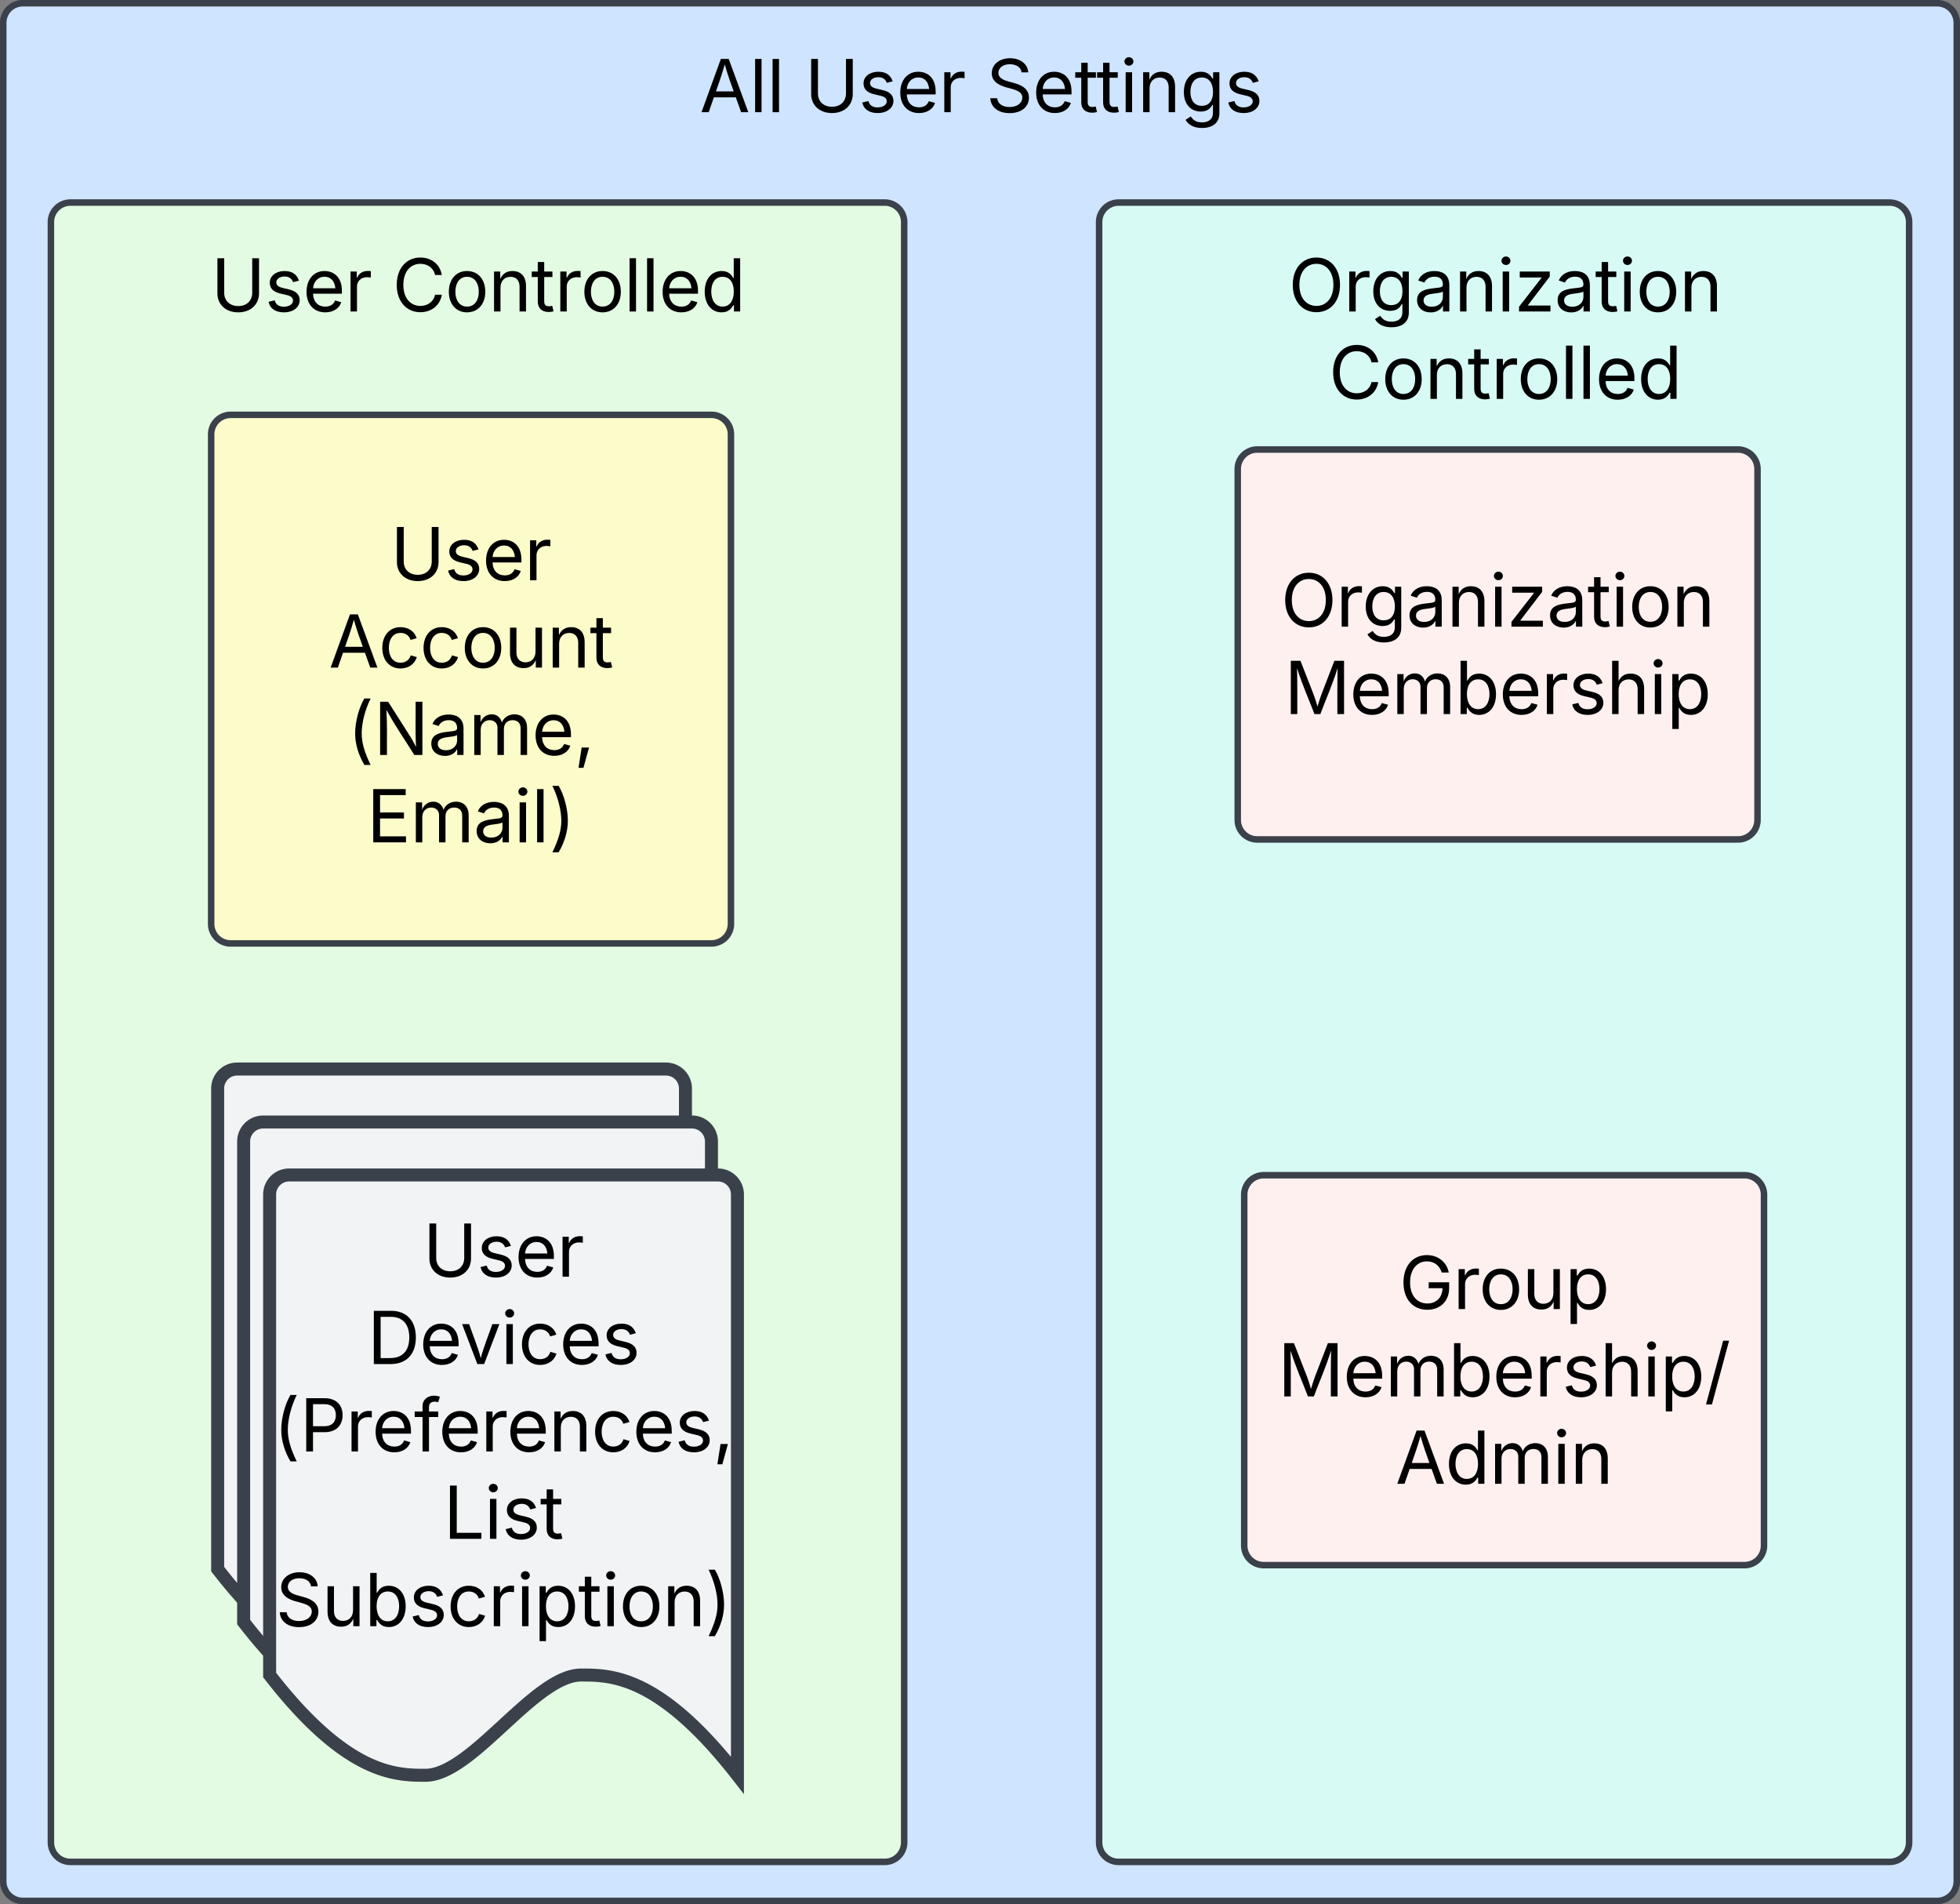
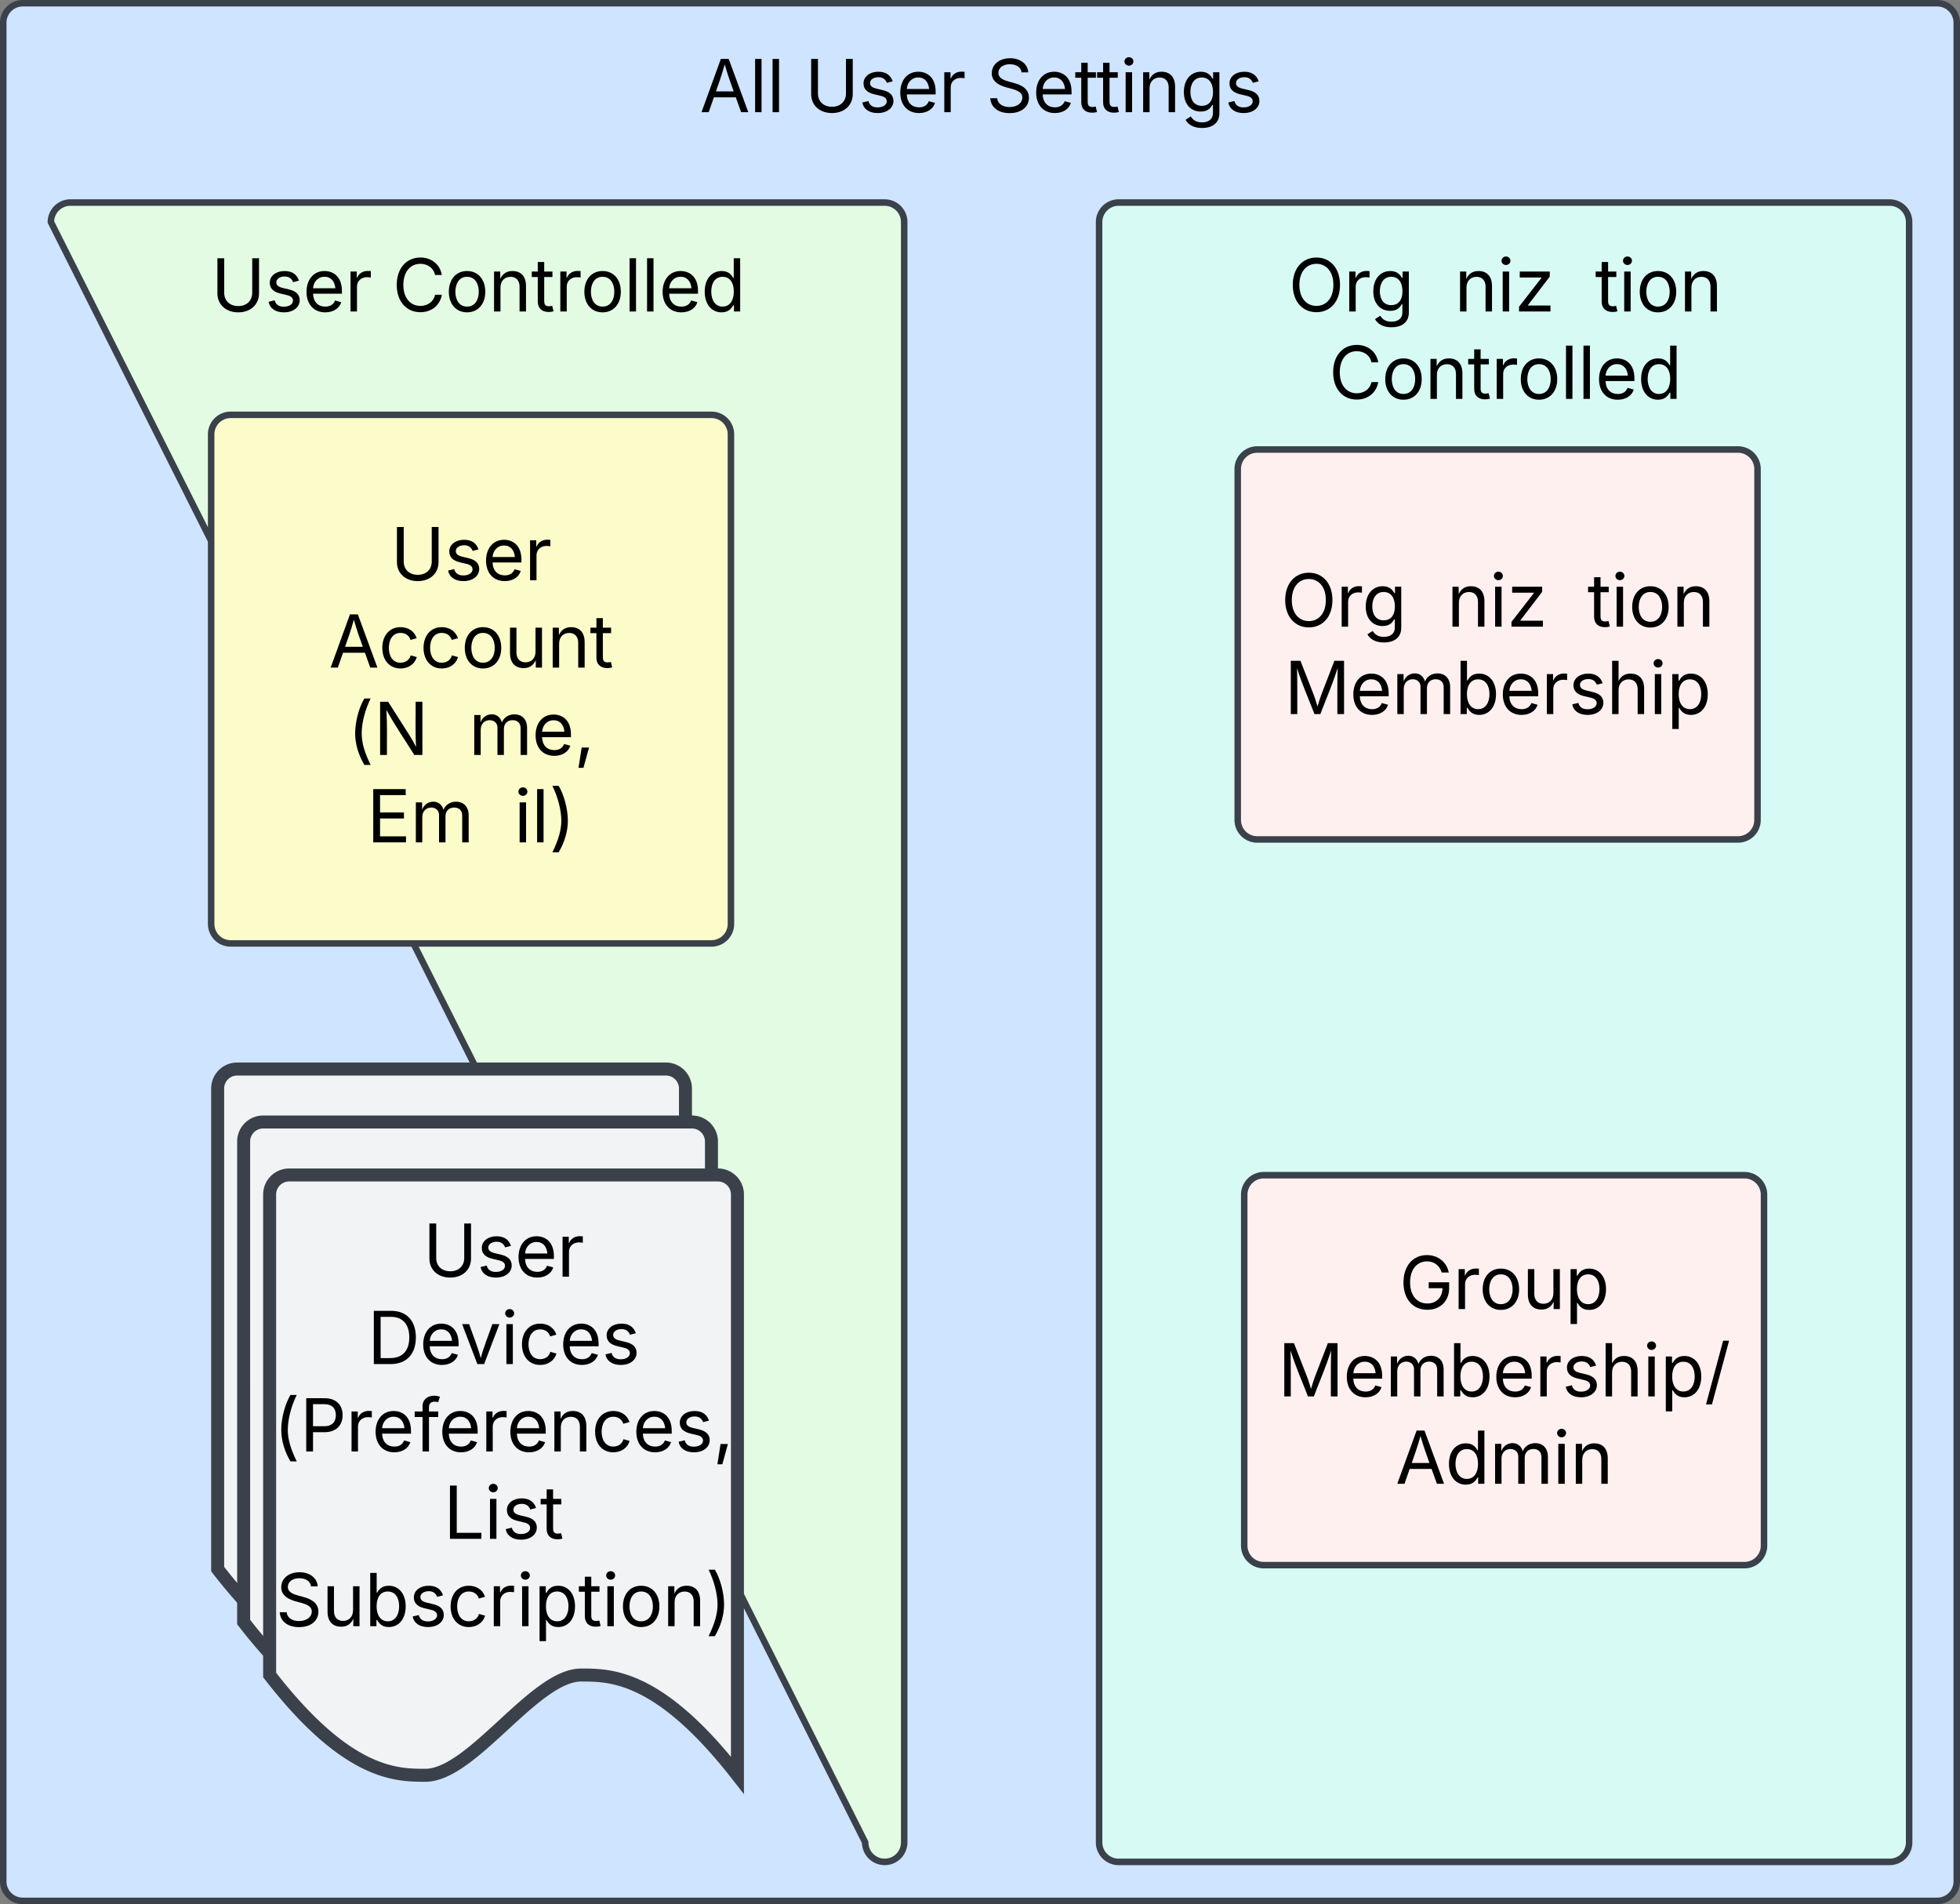
<svg xmlns="http://www.w3.org/2000/svg" xmlns:ns1="lucid" xmlns:xlink="http://www.w3.org/1999/xlink" width="603.33" height="586">
  <rect width="100%" height="100%" fill="#808080" stroke="none" />
  <g transform="translate(-675 -144.333)" ns1:page-tab-id="0_0">
    <path d="M676 151.33a6 6 0 0 1 6-6h589.33a6 6 0 0 1 6 6v572a6 6 0 0 1-6 6H682a6 6 0 0 1-6-6z" stroke="#3a414a" stroke-width="2" fill="#cfe4ff" />
    <use xlink:href="#a" transform="matrix(1,0,0,1,688,157.333) translate(202.368 21.528)" />
    <use xlink:href="#b" transform="matrix(1,0,0,1,688,157.333) translate(234.714 21.528)" />
    <use xlink:href="#c" transform="matrix(1,0,0,1,688,157.333) translate(290.552 21.528)" />
-     <path d="M690.67 212.67a6 6 0 0 1 6-6h250.66a6 6 0 0 1 6 6v498.66a6 6 0 0 1-6 6H696.67a6 6 0 0 1-6-6z" stroke="#3a414a" stroke-width="2" fill="#e3fae3" />
+     <path d="M690.67 212.67a6 6 0 0 1 6-6h250.66a6 6 0 0 1 6 6v498.66a6 6 0 0 1-6 6a6 6 0 0 1-6-6z" stroke="#3a414a" stroke-width="2" fill="#e3fae3" />
    <use xlink:href="#d" transform="matrix(1,0,0,1,702.667,218.667) translate(37.279 21.528)" />
    <use xlink:href="#e" transform="matrix(1,0,0,1,702.667,218.667) translate(93.117 21.528)" />
    <path d="M740 278a6 6 0 0 1 6-6h148a6 6 0 0 1 6 6v150.67a6 6 0 0 1-6 6H746a6 6 0 0 1-6-6z" stroke="#3a414a" stroke-width="2" fill="#fcfcca" />
    <use xlink:href="#f" transform="matrix(1,0,0,1,752,284) translate(43.206 38.903)" />
    <use xlink:href="#g" transform="matrix(1,0,0,1,752,284) translate(24.207 65.791)" />
    <use xlink:href="#h" transform="matrix(1,0,0,1,752,284) translate(29.925 92.679)" />
    <use xlink:href="#i" transform="matrix(1,0,0,1,752,284) translate(35.914 119.567)" />
    <path d="M742 479.33a6 6 0 0 1 6-6h132a6 6 0 0 1 6 6v178.74c-24.05-30.85-39.02-30.85-48.1-30.85-14.4 0-33.55 30.85-47.95 30.85-8.93 0-24.05 0-47.95-30.85z" stroke="#3a414a" stroke-width="4" fill="#f2f3f5" />
    <path d="M750 495.63a6 6 0 0 1 6-6h132a6 6 0 0 1 6 6v178.74c-24.05-30.85-39.02-30.85-48.1-30.85-14.4 0-33.55 30.85-47.95 30.85-8.93 0-24.05 0-47.95-30.85z" stroke="#3a414a" stroke-width="4" fill="#f2f3f5" />
    <path d="M758 511.93a6 6 0 0 1 6-6h132a6 6 0 0 1 6 6v178.74c-24.05-30.85-39.02-30.85-48.1-30.85-14.4 0-33.55 30.85-47.95 30.85-8.93 0-24.05 0-47.95-30.85z" stroke="#3a414a" stroke-width="4" fill="#f2f3f5" />
    <use xlink:href="#f" transform="matrix(1,0,0,1,763,510.933) translate(42.206 26.308)" />
    <use xlink:href="#j" transform="matrix(1,0,0,1,763,510.933) translate(25.095 53.196)" />
    <use xlink:href="#k" transform="matrix(1,0,0,1,763,510.933) translate(-3.822 80.084)" />
    <use xlink:href="#l" transform="matrix(1,0,0,1,763,510.933) translate(48.527 106.972)" />
    <use xlink:href="#m" transform="matrix(1,0,0,1,763,510.933) translate(-3.171 133.86)" />
    <path d="M1013.33 212.67a6 6 0 0 1 6-6h237.34a6 6 0 0 1 6 6v498.66a6 6 0 0 1-6 6h-237.34a6 6 0 0 1-6-6z" stroke="#3a414a" stroke-width="2" fill="#d7faf5" />
    <g>
      <use xlink:href="#n" transform="matrix(1,0,0,1,1025.333,218.667) translate(46.268 21.528)" />
      <use xlink:href="#e" transform="matrix(1,0,0,1,1025.333,218.667) translate(58.698 48.416)" />
    </g>
    <path d="M1056 288.67a6 6 0 0 1 6-6h148a6 6 0 0 1 6 6v108a6 6 0 0 1-6 6h-148a6 6 0 0 1-6-6z" stroke="#3a414a" stroke-width="2" fill="#fff0f0" />
    <g>
      <use xlink:href="#n" transform="matrix(1,0,0,1,1068,294.667) translate(1.268 42.528)" />
      <use xlink:href="#o" transform="matrix(1,0,0,1,1068,294.667) translate(2.359 69.416)" />
    </g>
    <path d="M1058 512a6 6 0 0 1 6-6h148a6 6 0 0 1 6 6v108a6 6 0 0 1-6 6h-148a6 6 0 0 1-6-6z" stroke="#3a414a" stroke-width="2" fill="#fff0f0" />
    <g>
      <use xlink:href="#p" transform="matrix(1,0,0,1,1070,518) translate(35.676 29.196)" />
      <use xlink:href="#q" transform="matrix(1,0,0,1,1070,518) translate(-1.645 56.084)" />
      <use xlink:href="#r" transform="matrix(1,0,0,1,1070,518) translate(34.542 82.972)" />
    </g>
    <defs>
      <path d="M52 0l541-1490h220L1361 0h-200l-149-416H398L254 0H52zm404-582h497c-103-290-145-390-251-756-108 377-145 460-246 756" id="s" />
      <path d="M338-1490V0H158v-1490h180" id="t" />
      <g id="a">
        <use transform="matrix(0.011,0,0,0.011,0,0)" xlink:href="#s" />
        <use transform="matrix(0.011,0,0,0.011,15.332,0)" xlink:href="#t" />
        <use transform="matrix(0.011,0,0,0.011,20.714,0)" xlink:href="#t" />
      </g>
      <path d="M763 24c-353 0-583-224-583-531v-983h190v968c0 214 149 370 393 370 243 0 391-156 391-370v-968h190v983c0 307-230 531-581 531" id="u" />
      <path d="M538 24C308 24 148-78 108-271l171-41c32 123 123 178 257 178 156 0 256-77 256-169 0-77-54-128-164-154l-186-44c-203-48-300-148-300-305 0-192 176-326 414-326 230 0 351 112 402 269l-163 42c-31-80-94-158-238-158-133 0-233 69-233 162 0 83 57 129 188 160l169 40c203 48 298 149 298 302 0 196-179 339-441 339" id="v" />
      <path d="M628 24c-324 0-524-230-524-574 0-343 198-582 503-582 237 0 487 146 487 559v75H286c9 234 145 362 343 362 132 0 231-58 273-172l174 48C1024-91 857 24 628 24zM287-650h624c-17-190-120-322-304-322-192 0-309 151-320 322" id="w" />
      <path d="M158 0v-1118h174v172h12c41-113 157-188 290-188 26 0 70 2 91 3v181c-11-2-60-10-108-10-161 0-279 109-279 260V0H158" id="x" />
      <g id="b">
        <use transform="matrix(0.011,0,0,0.011,0,0)" xlink:href="#u" />
        <use transform="matrix(0.011,0,0,0.011,16.536,0)" xlink:href="#v" />
        <use transform="matrix(0.011,0,0,0.011,28.266,0)" xlink:href="#w" />
        <use transform="matrix(0.011,0,0,0.011,41.222,0)" xlink:href="#x" />
      </g>
      <path d="M657 26c-323 0-524-166-541-416h195c15 169 171 246 346 246 202 0 356-106 356-265 5-203-294-238-475-293-239-73-380-191-380-389 0-252 224-419 512-419 294 0 499 171 508 396H992c-17-145-151-228-328-228-193 0-321 102-321 242 0 156 175 211 284 241l149 41c160 44 422 134 422 412 0 244-197 432-541 432" id="y" />
      <path d="M598-1118v154H368v674c0 100 37 144 132 144 23 0 62-6 92-12L629-6c-37 13-88 20-134 20-193 0-307-107-307-290v-688H20v-154h168v-266h180v266h230" id="z" />
      <path d="M158 0v-1118h180V0H158zm91-1301c-68 0-125-53-125-119s57-119 125-119c69 0 126 53 126 119s-57 119-126 119" id="A" />
      <path d="M338-670V0H158v-1118h173l1 207c72-158 192-221 342-221 226 0 378 139 378 422V0H872v-695c0-172-96-275-252-275-161 0-282 109-282 300" id="B" />
      <path d="M611 442c-248 0-391-105-460-228l146-94c47 65 117 165 314 165 178 0 307-82 307-266v-224h-17C863-141 792-18 576-18c-268 0-472-195-472-546 0-346 197-568 476-568 216 0 288 133 326 193h17v-179h175V29c0 289-215 413-487 413zm-5-620c203 0 314-146 314-390 0-237-108-403-314-403-213 0-319 180-319 403 0 230 109 390 319 390" id="C" />
      <g id="c">
        <use transform="matrix(0.011,0,0,0.011,0,0)" xlink:href="#y" />
        <use transform="matrix(0.011,0,0,0.011,14.258,0)" xlink:href="#w" />
        <use transform="matrix(0.011,0,0,0.011,27.214,0)" xlink:href="#z" />
        <use transform="matrix(0.011,0,0,0.011,33.941,0)" xlink:href="#z" />
        <use transform="matrix(0.011,0,0,0.011,41.211,0)" xlink:href="#A" />
        <use transform="matrix(0.011,0,0,0.011,46.593,0)" xlink:href="#B" />
        <use transform="matrix(0.011,0,0,0.011,59.722,0)" xlink:href="#C" />
        <use transform="matrix(0.011,0,0,0.011,73.351,0)" xlink:href="#v" />
      </g>
      <g id="d">
        <use transform="matrix(0.011,0,0,0.011,0,0)" xlink:href="#u" />
        <use transform="matrix(0.011,0,0,0.011,16.536,0)" xlink:href="#v" />
        <use transform="matrix(0.011,0,0,0.011,28.266,0)" xlink:href="#w" />
        <use transform="matrix(0.011,0,0,0.011,41.222,0)" xlink:href="#x" />
      </g>
      <path d="M783 20c-382 0-661-292-661-764 0-473 279-766 661-766 302 0 548 182 601 489h-190c-42-204-217-313-411-313-268 0-476 208-476 590 0 381 209 588 476 588 195 0 369-110 411-313h190c-52 303-296 489-601 489" id="D" />
      <path d="M613 24c-304 0-509-231-509-576 0-350 205-580 509-580 305 0 511 230 511 580 0 345-206 576-511 576zm0-161c226 0 329-195 329-415 0-222-103-419-329-419-223 0-326 196-326 419 0 220 103 415 326 415" id="E" />
      <path d="M577 24c-279 0-473-224-473-580 0-354 195-576 474-576 218 0 287 134 324 193h14v-551h180V0H922v-173h-20C865-111 790 24 577 24zm27-161c203 0 314-172 314-421 0-247-108-413-314-413-212 0-317 181-317 413 0 235 108 421 317 421" id="F" />
      <g id="e">
        <use transform="matrix(0.011,0,0,0.011,0,0)" xlink:href="#D" />
        <use transform="matrix(0.011,0,0,0.011,16.233,0)" xlink:href="#E" />
        <use transform="matrix(0.011,0,0,0.011,29.557,0)" xlink:href="#B" />
        <use transform="matrix(0.011,0,0,0.011,42.687,0)" xlink:href="#z" />
        <use transform="matrix(0.011,0,0,0.011,49.957,0)" xlink:href="#x" />
        <use transform="matrix(0.011,0,0,0.011,57.954,0)" xlink:href="#E" />
        <use transform="matrix(0.011,0,0,0.011,71.278,0)" xlink:href="#t" />
        <use transform="matrix(0.011,0,0,0.011,76.66,0)" xlink:href="#t" />
        <use transform="matrix(0.011,0,0,0.011,82.042,0)" xlink:href="#w" />
        <use transform="matrix(0.011,0,0,0.011,94.998,0)" xlink:href="#F" />
      </g>
      <g id="f">
        <use transform="matrix(0.011,0,0,0.011,0,0)" xlink:href="#u" />
        <use transform="matrix(0.011,0,0,0.011,16.536,0)" xlink:href="#v" />
        <use transform="matrix(0.011,0,0,0.011,28.266,0)" xlink:href="#w" />
        <use transform="matrix(0.011,0,0,0.011,41.222,0)" xlink:href="#x" />
      </g>
      <path d="M613 24c-304 0-509-231-509-576 0-350 205-580 509-580 216 0 392 114 453 309l-173 49c-33-115-133-197-280-197-223 0-326 196-326 419 0 220 103 415 326 415 150 0 252-85 285-206l172 49C1010-95 832 24 613 24" id="G" />
      <path d="M537 14c-226 0-379-139-379-422v-710h180v695c0 172 97 275 253 275 160 0 281-109 281-300v-670h181V0H879v-209C806-46 684 14 537 14" id="H" />
      <g id="g">
        <use transform="matrix(0.011,0,0,0.011,0,0)" xlink:href="#s" />
        <use transform="matrix(0.011,0,0,0.011,15.332,0)" xlink:href="#G" />
        <use transform="matrix(0.011,0,0,0.011,28.027,0)" xlink:href="#G" />
        <use transform="matrix(0.011,0,0,0.011,40.723,0)" xlink:href="#E" />
        <use transform="matrix(0.011,0,0,0.011,54.047,0)" xlink:href="#H" />
        <use transform="matrix(0.011,0,0,0.011,67.188,0)" xlink:href="#B" />
        <use transform="matrix(0.011,0,0,0.011,80.317,0)" xlink:href="#z" />
      </g>
      <path d="M218-607c0-325 108-727 258-974h175c-155 315-250 682-250 974 0 265 78 531 250 886H476C306-10 218-315 218-607" id="I" />
      <path d="M180 0v-1490h224l606 953c40 63 108 177 176 312-27-437-7-821-13-1265h190V0h-226C860-448 622-778 356-1262c27 476 11 792 15 1262H180" id="J" />
-       <path d="M471 26C259 26 90-98 90-318c0-256 228-303 435-329 202-27 287-16 287-108 0-139-79-219-234-219-161 0-248 86-283 164l-173-57c86-203 278-265 451-265 150 0 419 46 419 395V0H815v-152h-12C765-73 660 26 471 26zm31-159c199 0 310-134 310-271v-155c-30 35-226 55-295 64-131 17-246 59-246 186 0 116 97 176 231 176" id="K" />
      <path d="M158 0v-1118h175l1 205c55-151 181-225 313-225 147 0 245 90 285 228 53-141 190-228 352-228 194 0 352 125 352 384V0h-181v-749c0-161-105-225-225-225-151 0-243 103-243 244V0H807v-767c0-124-93-207-219-207-131 0-250 92-250 270V0H158" id="L" />
      <path d="M128 359l88-567h206L266 359H128" id="M" />
      <g id="h">
        <use transform="matrix(0.011,0,0,0.011,0,0)" xlink:href="#I" />
        <use transform="matrix(0.011,0,0,0.011,8.105,0)" xlink:href="#J" />
        <use transform="matrix(0.011,0,0,0.011,24.848,0)" xlink:href="#K" />
        <use transform="matrix(0.011,0,0,0.011,37.326,0)" xlink:href="#L" />
        <use transform="matrix(0.011,0,0,0.011,56.793,0)" xlink:href="#w" />
        <use transform="matrix(0.011,0,0,0.011,69.748,0)" xlink:href="#M" />
      </g>
      <path d="M180 0v-1490h908v168H370v486h669v168H370v500h727V0H180" id="N" />
      <path d="M96 279C273-86 346-350 346-607c0-292-95-659-250-974h175c150 246 258 650 258 974 0 297-91 602-258 886H96" id="O" />
      <g id="i">
        <use transform="matrix(0.011,0,0,0.011,0,0)" xlink:href="#N" />
        <use transform="matrix(0.011,0,0,0.011,13.357,0)" xlink:href="#L" />
        <use transform="matrix(0.011,0,0,0.011,32.823,0)" xlink:href="#K" />
        <use transform="matrix(0.011,0,0,0.011,45.302,0)" xlink:href="#A" />
        <use transform="matrix(0.011,0,0,0.011,50.684,0)" xlink:href="#t" />
        <use transform="matrix(0.011,0,0,0.011,56.066,0)" xlink:href="#O" />
      </g>
      <path d="M645 0H180v-1490h484c435 0 692 280 692 742 0 466-257 748-711 748zM370-168h263c363 0 539-218 539-580 0-358-176-574-521-574H370v1154" id="P" />
      <path d="M481 0L54-1118h197c107 314 236 620 325 951 87-331 217-637 324-951h197L670 0H481" id="Q" />
      <g id="j">
        <use transform="matrix(0.011,0,0,0.011,0,0)" xlink:href="#P" />
        <use transform="matrix(0.011,0,0,0.011,16.037,0)" xlink:href="#w" />
        <use transform="matrix(0.011,0,0,0.011,28.559,0)" xlink:href="#Q" />
        <use transform="matrix(0.011,0,0,0.011,41.048,0)" xlink:href="#A" />
        <use transform="matrix(0.011,0,0,0.011,46.43,0)" xlink:href="#G" />
        <use transform="matrix(0.011,0,0,0.011,59.125,0)" xlink:href="#w" />
        <use transform="matrix(0.011,0,0,0.011,72.081,0)" xlink:href="#v" />
      </g>
      <path d="M180 0v-1490h510c348 0 508 209 508 474 0 266-160 477-507 477H370V0H180zm190-706h312c236 0 327-133 327-310 0-176-91-307-329-307H370v617" id="R" />
      <path d="M678-1118v154H420V0H240v-964H20v-154h220v-149c0-194 155-293 318-293 85 0 141 18 168 30l-50 154c-19-6-47-17-97-17-111 0-159 58-159 166v109h258" id="S" />
      <g id="k">
        <use transform="matrix(0.011,0,0,0.011,0,0)" xlink:href="#I" />
        <use transform="matrix(0.011,0,0,0.011,8.105,0)" xlink:href="#R" />
        <use transform="matrix(0.011,0,0,0.011,22.298,0)" xlink:href="#x" />
        <use transform="matrix(0.011,0,0,0.011,30.295,0)" xlink:href="#w" />
        <use transform="matrix(0.011,0,0,0.011,43.251,0)" xlink:href="#S" />
        <use transform="matrix(0.011,0,0,0.011,50.825,0)" xlink:href="#w" />
        <use transform="matrix(0.011,0,0,0.011,63.78,0)" xlink:href="#x" />
        <use transform="matrix(0.011,0,0,0.011,71.777,0)" xlink:href="#w" />
        <use transform="matrix(0.011,0,0,0.011,84.733,0)" xlink:href="#B" />
        <use transform="matrix(0.011,0,0,0.011,97.862,0)" xlink:href="#G" />
        <use transform="matrix(0.011,0,0,0.011,110.558,0)" xlink:href="#w" />
        <use transform="matrix(0.011,0,0,0.011,123.513,0)" xlink:href="#v" />
        <use transform="matrix(0.011,0,0,0.011,135.243,0)" xlink:href="#M" />
      </g>
      <path d="M180 0v-1490h190v1322h690V0H180" id="T" />
      <g id="l">
        <use transform="matrix(0.011,0,0,0.011,0,0)" xlink:href="#T" />
        <use transform="matrix(0.011,0,0,0.011,12.565,0)" xlink:href="#A" />
        <use transform="matrix(0.011,0,0,0.011,17.947,0)" xlink:href="#v" />
        <use transform="matrix(0.011,0,0,0.011,29.677,0)" xlink:href="#z" />
      </g>
      <path d="M677 24c-213 0-288-135-325-197h-20V0H158v-1490h180v551h14c37-59 106-193 324-193 279 0 474 222 474 576 0 356-194 580-473 580zm-27-161c209 0 317-186 317-421 0-232-105-413-317-413-206 0-314 166-314 413 0 249 111 421 314 421" id="U" />
      <path d="M158 418v-1536h174v179h20c37-59 106-193 324-193 279 0 474 222 474 576 0 356-194 580-473 580-213 0-288-135-325-197h-14v591H158zm492-555c209 0 317-186 317-421 0-232-105-413-317-413-206 0-314 166-314 413 0 249 111 421 314 421" id="V" />
      <g id="m">
        <use transform="matrix(0.011,0,0,0.011,0,0)" xlink:href="#y" />
        <use transform="matrix(0.011,0,0,0.011,14.258,0)" xlink:href="#H" />
        <use transform="matrix(0.011,0,0,0.011,27.398,0)" xlink:href="#U" />
        <use transform="matrix(0.011,0,0,0.011,41.005,0)" xlink:href="#v" />
        <use transform="matrix(0.011,0,0,0.011,52.734,0)" xlink:href="#G" />
        <use transform="matrix(0.011,0,0,0.011,65.43,0)" xlink:href="#x" />
        <use transform="matrix(0.011,0,0,0.011,74.143,0)" xlink:href="#A" />
        <use transform="matrix(0.011,0,0,0.011,79.525,0)" xlink:href="#V" />
        <use transform="matrix(0.011,0,0,0.011,93.132,0)" xlink:href="#z" />
        <use transform="matrix(0.011,0,0,0.011,100.401,0)" xlink:href="#A" />
        <use transform="matrix(0.011,0,0,0.011,105.783,0)" xlink:href="#E" />
        <use transform="matrix(0.011,0,0,0.011,119.108,0)" xlink:href="#B" />
        <use transform="matrix(0.011,0,0,0.011,132.237,0)" xlink:href="#O" />
      </g>
      <path d="M784 20c-382 0-662-292-662-764 0-473 280-766 662-766s660 293 660 766c0 472-278 764-660 764zm0-176c266 0 475-207 475-588 0-383-209-590-475-590-268 0-477 208-477 590 0 380 209 588 477 588" id="W" />
      <path d="M126 0v-134l627-806v-11H146v-167h839v143L376-178v11h629V0H126" id="X" />
      <g id="n">
        <use transform="matrix(0.011,0,0,0.011,0,0)" xlink:href="#W" />
        <use transform="matrix(0.011,0,0,0.011,16.992,0)" xlink:href="#x" />
        <use transform="matrix(0.011,0,0,0.011,24.989,0)" xlink:href="#C" />
        <use transform="matrix(0.011,0,0,0.011,38.618,0)" xlink:href="#K" />
        <use transform="matrix(0.011,0,0,0.011,51.096,0)" xlink:href="#B" />
        <use transform="matrix(0.011,0,0,0.011,64.225,0)" xlink:href="#A" />
        <use transform="matrix(0.011,0,0,0.011,69.607,0)" xlink:href="#X" />
        <use transform="matrix(0.011,0,0,0.011,81.879,0)" xlink:href="#K" />
        <use transform="matrix(0.011,0,0,0.011,94.358,0)" xlink:href="#z" />
        <use transform="matrix(0.011,0,0,0.011,101.628,0)" xlink:href="#A" />
        <use transform="matrix(0.011,0,0,0.011,107.01,0)" xlink:href="#E" />
        <use transform="matrix(0.011,0,0,0.011,120.334,0)" xlink:href="#B" />
      </g>
      <path d="M180 0v-1490h270l367 940c28 72 75 218 110 339 35-117 81-264 110-339l362-940h271V0h-187c2-448-5-837 7-1287-157 497-311 829-483 1287H842C666-458 514-784 354-1284c12 438 5 843 7 1284H180" id="Y" />
      <path d="M338-670V0H158v-1490h180v566c73-149 190-208 336-208 226 0 379 139 379 422V0H872v-695c0-172-96-275-252-275-161 0-282 109-282 300" id="Z" />
      <g id="o">
        <use transform="matrix(0.011,0,0,0.011,0,0)" xlink:href="#Y" />
        <use transform="matrix(0.011,0,0,0.011,20.074,0)" xlink:href="#w" />
        <use transform="matrix(0.011,0,0,0.011,33.03,0)" xlink:href="#L" />
        <use transform="matrix(0.011,0,0,0.011,52.496,0)" xlink:href="#U" />
        <use transform="matrix(0.011,0,0,0.011,66.102,0)" xlink:href="#w" />
        <use transform="matrix(0.011,0,0,0.011,79.058,0)" xlink:href="#x" />
        <use transform="matrix(0.011,0,0,0.011,87.424,0)" xlink:href="#v" />
        <use transform="matrix(0.011,0,0,0.011,99.154,0)" xlink:href="#Z" />
        <use transform="matrix(0.011,0,0,0.011,112.294,0)" xlink:href="#A" />
        <use transform="matrix(0.011,0,0,0.011,117.676,0)" xlink:href="#V" />
      </g>
      <path d="M789 20c-398 0-667-293-667-764 0-473 273-766 655-766 315 0 558 198 612 487h-196c-61-191-204-311-415-311-262 0-471 207-471 590 0 380 208 588 482 588 249 0 420-165 425-427H828v-166h572v163c0 370-256 606-611 606" id="aa" />
      <g id="p">
        <use transform="matrix(0.011,0,0,0.011,0,0)" xlink:href="#aa" />
        <use transform="matrix(0.011,0,0,0.011,16.58,0)" xlink:href="#x" />
        <use transform="matrix(0.011,0,0,0.011,24.577,0)" xlink:href="#E" />
        <use transform="matrix(0.011,0,0,0.011,37.901,0)" xlink:href="#H" />
        <use transform="matrix(0.011,0,0,0.011,51.042,0)" xlink:href="#V" />
      </g>
      <path d="M692-1560L212 224H46l480-1784h166" id="ab" />
      <g id="q">
        <use transform="matrix(0.011,0,0,0.011,0,0)" xlink:href="#Y" />
        <use transform="matrix(0.011,0,0,0.011,20.074,0)" xlink:href="#w" />
        <use transform="matrix(0.011,0,0,0.011,33.03,0)" xlink:href="#L" />
        <use transform="matrix(0.011,0,0,0.011,52.496,0)" xlink:href="#U" />
        <use transform="matrix(0.011,0,0,0.011,66.102,0)" xlink:href="#w" />
        <use transform="matrix(0.011,0,0,0.011,79.058,0)" xlink:href="#x" />
        <use transform="matrix(0.011,0,0,0.011,87.424,0)" xlink:href="#v" />
        <use transform="matrix(0.011,0,0,0.011,99.154,0)" xlink:href="#Z" />
        <use transform="matrix(0.011,0,0,0.011,112.294,0)" xlink:href="#A" />
        <use transform="matrix(0.011,0,0,0.011,117.676,0)" xlink:href="#V" />
        <use transform="matrix(0.011,0,0,0.011,131.283,0)" xlink:href="#ab" />
      </g>
      <g id="r">
        <use transform="matrix(0.011,0,0,0.011,0,0)" xlink:href="#s" />
        <use transform="matrix(0.011,0,0,0.011,15.332,0)" xlink:href="#F" />
        <use transform="matrix(0.011,0,0,0.011,28.939,0)" xlink:href="#L" />
        <use transform="matrix(0.011,0,0,0.011,48.405,0)" xlink:href="#A" />
        <use transform="matrix(0.011,0,0,0.011,53.787,0)" xlink:href="#B" />
      </g>
    </defs>
  </g>
</svg>